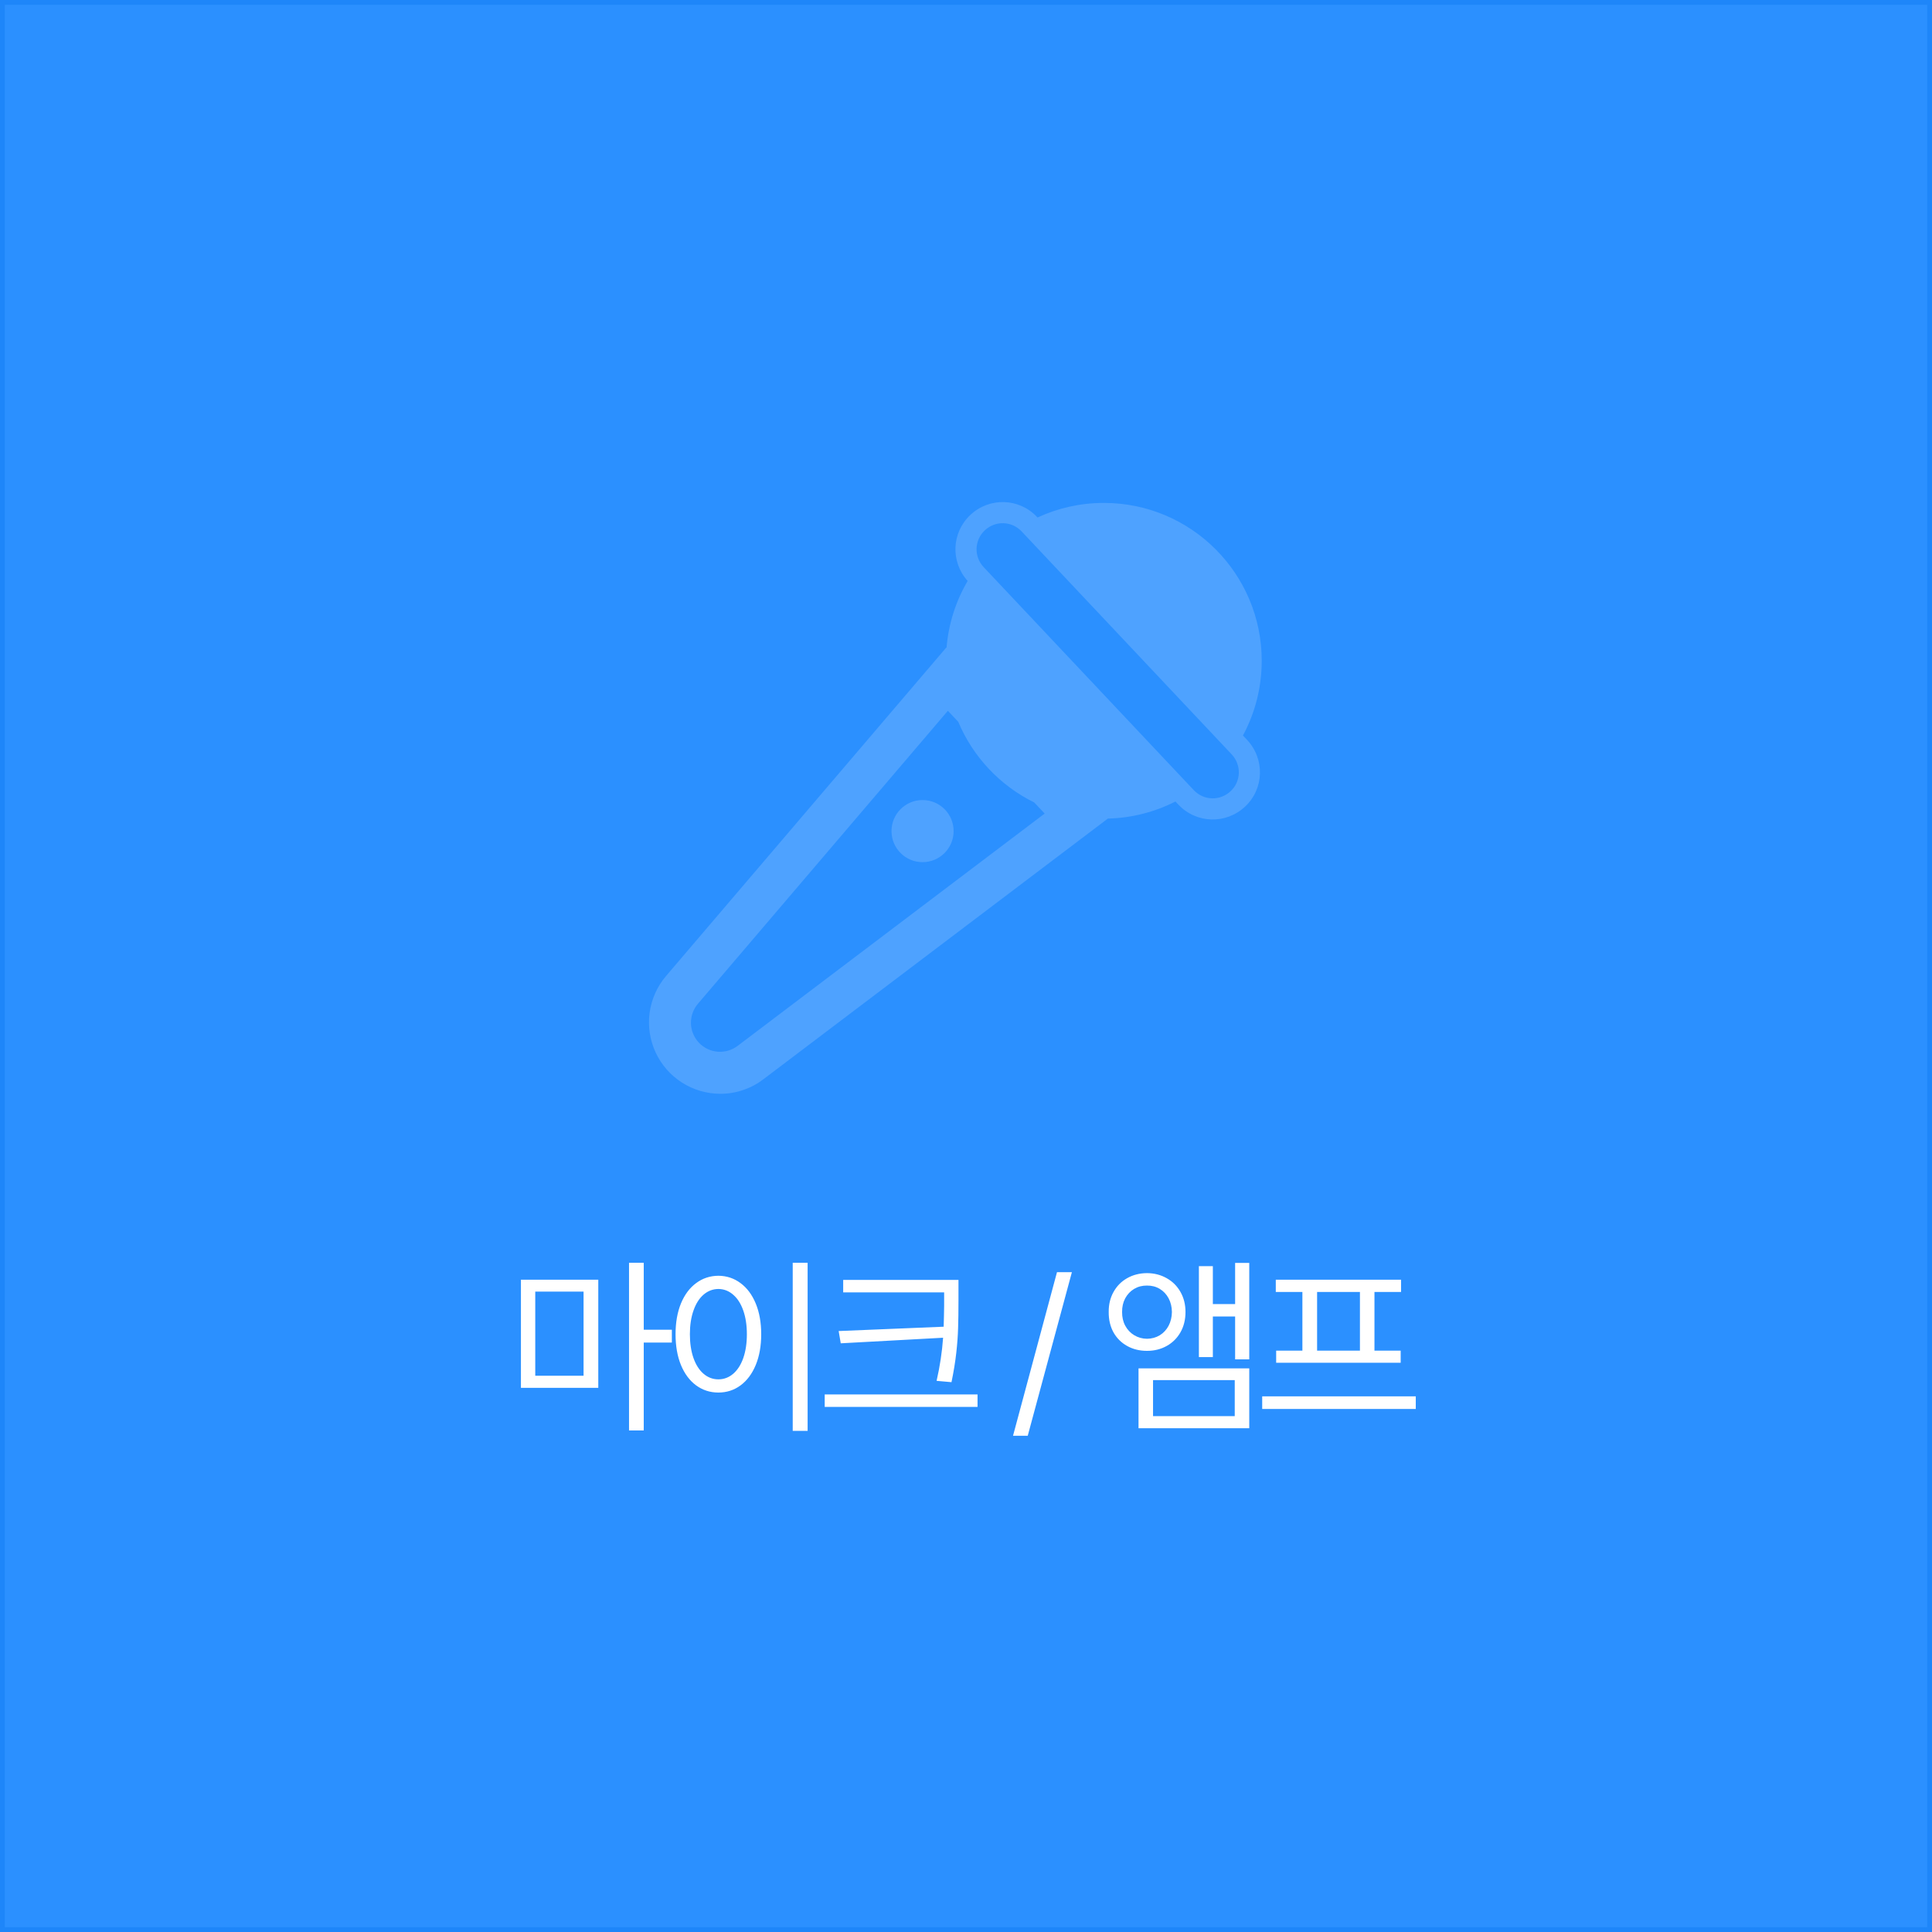
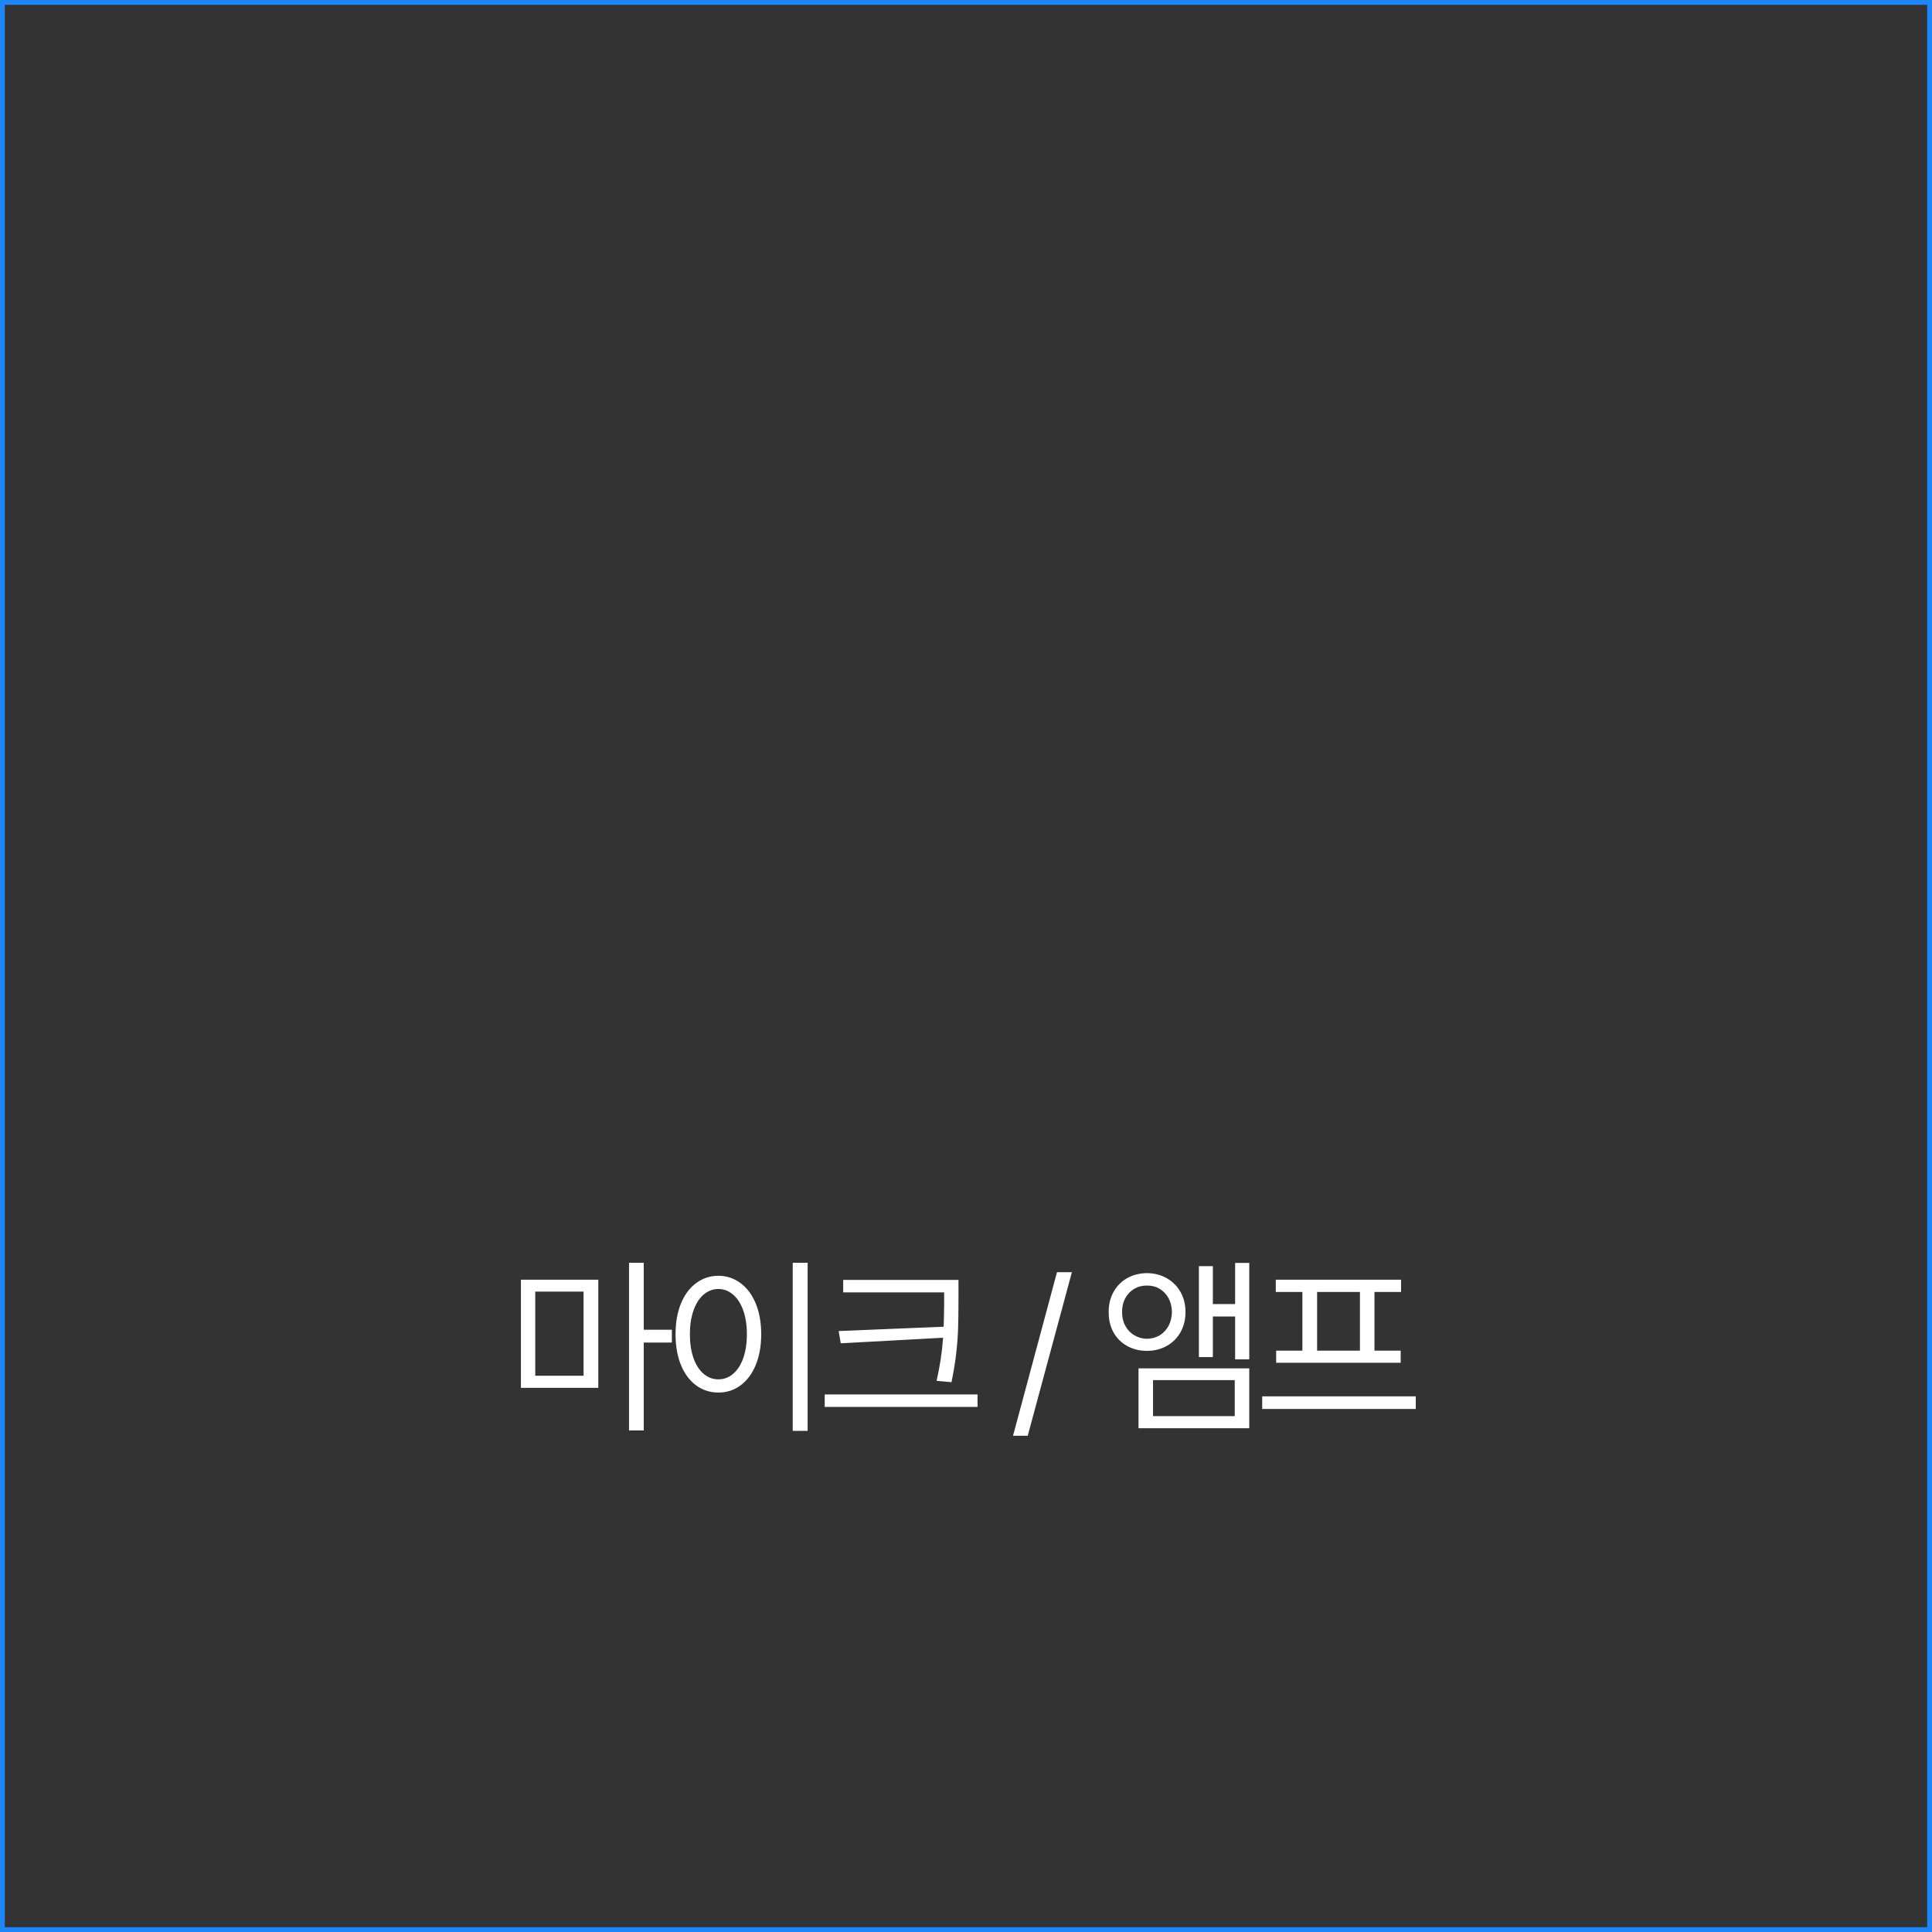
<svg xmlns="http://www.w3.org/2000/svg" width="200" height="200" viewBox="0 0 200 200" fill="none">
  <rect x="0" y="0" width="200" height="200" fill="#333333" stroke="none" />
-   <rect x="0.25" y="0.25" width="199.5" height="199.5" fill="#2B90FF" />
  <rect x="0.25" y="0.25" width="199.5" height="199.5" stroke="#1E86F9" stroke-width="0.5" />
-   <path d="M98.719 86.035C98.719 87.811 97.279 89.25 95.503 89.25C93.727 89.25 92.288 87.811 92.288 86.035C92.288 84.259 93.727 82.819 95.503 82.819C97.279 82.819 98.719 84.259 98.719 86.035Z" fill="#4EA2FF" />
-   <path d="M107.349 53.511C105.489 51.538 102.412 51.456 100.443 53.312C98.497 55.147 98.391 58.168 100.172 60.139C98.962 62.2 98.19 64.55 97.986 67.06L97.959 67.032L68.937 101.049C68.024 102.126 67.439 103.441 67.249 104.839C67.059 106.238 67.273 107.661 67.867 108.942C68.46 110.223 69.407 111.307 70.596 112.066C71.786 112.826 73.168 113.23 74.579 113.229C76.183 113.23 77.742 112.703 79.017 111.731L114.671 84.75L114.661 84.739C117.184 84.68 119.566 84.049 121.682 82.971L121.988 83.296C123.847 85.267 126.922 85.351 128.891 83.497C130.872 81.655 130.945 78.554 129.093 76.589L128.669 76.139C129.909 73.837 130.613 71.202 130.613 68.403C130.613 59.379 123.297 52.062 114.272 52.062C111.819 52.062 109.493 52.603 107.405 53.571L107.349 53.511ZM98.123 73.581L99.198 74.722C100.727 78.364 103.536 81.335 107.064 83.072L108.144 84.219L76.373 108.257C75.779 108.713 75.038 108.931 74.293 108.87C73.547 108.81 72.851 108.474 72.34 107.928C71.829 107.382 71.539 106.666 71.526 105.918C71.514 105.17 71.78 104.445 72.273 103.882L98.123 73.581ZM101.944 54.904C103.037 53.873 104.729 53.921 105.757 55.011L127.5 78.089C128.535 79.186 128.478 80.895 127.399 81.897L127.393 81.903C126.3 82.934 124.608 82.885 123.58 81.795L101.836 58.717C100.805 57.624 100.854 55.931 101.944 54.904Z" fill="#4EA2FF" />
  <path d="M61.934 143.668H53.926V132.477H61.934V143.668ZM55.41 142.418H60.41V133.707H55.41V142.418ZM66.641 137.652H69.551V138.98H66.641V148.082H65.117V130.719H66.641V137.652ZM83.605 148.121H82.062V130.719H83.605V148.121ZM74.366 132.066C75.226 132.073 75.991 132.327 76.661 132.828C77.332 133.323 77.856 134.026 78.234 134.938C78.611 135.849 78.8 136.91 78.8 138.121C78.8 139.332 78.611 140.393 78.234 141.305C77.856 142.216 77.332 142.919 76.661 143.414C75.991 143.909 75.226 144.156 74.366 144.156C73.507 144.156 72.739 143.909 72.062 143.414C71.391 142.919 70.867 142.216 70.49 141.305C70.118 140.393 69.933 139.332 69.933 138.121C69.933 136.91 70.118 135.849 70.49 134.938C70.867 134.026 71.391 133.323 72.062 132.828C72.732 132.327 73.501 132.073 74.366 132.066ZM74.366 133.434C73.787 133.44 73.273 133.639 72.823 134.029C72.381 134.413 72.036 134.96 71.788 135.67C71.541 136.373 71.417 137.19 71.417 138.121C71.417 139.052 71.541 139.872 71.788 140.582C72.036 141.285 72.384 141.829 72.833 142.213C73.282 142.597 73.793 142.789 74.366 142.789C74.939 142.789 75.45 142.597 75.9 142.213C76.349 141.829 76.697 141.285 76.945 140.582C77.192 139.872 77.316 139.052 77.316 138.121C77.316 137.19 77.192 136.373 76.945 135.67C76.697 134.96 76.349 134.413 75.9 134.029C75.457 133.639 74.946 133.44 74.366 133.434ZM99.221 134.645C99.221 135.764 99.208 136.705 99.182 137.467C99.162 138.229 99.101 139.081 98.996 140.025C98.892 140.963 98.726 141.982 98.498 143.082L96.956 142.945C97.3 141.441 97.525 139.954 97.629 138.482L87.034 139.059L86.819 137.789L97.688 137.34C97.701 136.975 97.711 136.614 97.717 136.256C97.724 135.891 97.73 135.53 97.737 135.172V134.645V133.785H87.287V132.496H99.221V134.645ZM101.194 145.641H85.373V144.352H101.194V145.641ZM106.391 148.629H104.868L109.419 131.695H110.962L106.391 148.629ZM129.323 140.719H127.859V136.285H125.554V140.484H124.109V131.07H125.554V134.996H127.859V130.738H129.323V140.719ZM129.323 147.848H117.859V141.656H129.323V147.848ZM119.362 146.598H127.82V142.867H119.362V146.598ZM118.737 131.793C119.493 131.799 120.173 131.975 120.779 132.32C121.384 132.659 121.859 133.134 122.204 133.746C122.549 134.352 122.722 135.042 122.722 135.816C122.722 136.604 122.549 137.304 122.204 137.916C121.859 138.521 121.384 138.993 120.779 139.332C120.173 139.671 119.493 139.84 118.737 139.84C117.969 139.84 117.282 139.671 116.677 139.332C116.071 138.993 115.599 138.521 115.261 137.916C114.929 137.304 114.766 136.604 114.773 135.816C114.766 135.042 114.932 134.352 115.271 133.746C115.609 133.134 116.078 132.659 116.677 132.32C117.282 131.975 117.969 131.799 118.737 131.793ZM118.737 133.082C118.249 133.076 117.807 133.189 117.409 133.424C117.019 133.658 116.71 133.984 116.482 134.4C116.26 134.817 116.153 135.289 116.159 135.816C116.153 136.344 116.26 136.816 116.482 137.232C116.703 137.649 117.012 137.978 117.409 138.219C117.807 138.46 118.249 138.583 118.737 138.59C119.226 138.583 119.665 138.463 120.056 138.229C120.446 137.988 120.752 137.659 120.974 137.242C121.195 136.819 121.309 136.344 121.316 135.816C121.309 135.289 121.195 134.817 120.974 134.4C120.752 133.984 120.446 133.658 120.056 133.424C119.665 133.189 119.226 133.076 118.737 133.082ZM146.561 145.855H130.662V144.547H146.561V145.855ZM145.037 133.746H142.284V139.82H144.998V141.07H132.108V139.82H134.823V133.746H132.069V132.477H145.037V133.746ZM140.78 139.82V133.746H136.346V139.82H140.78Z" fill="white" />
</svg>